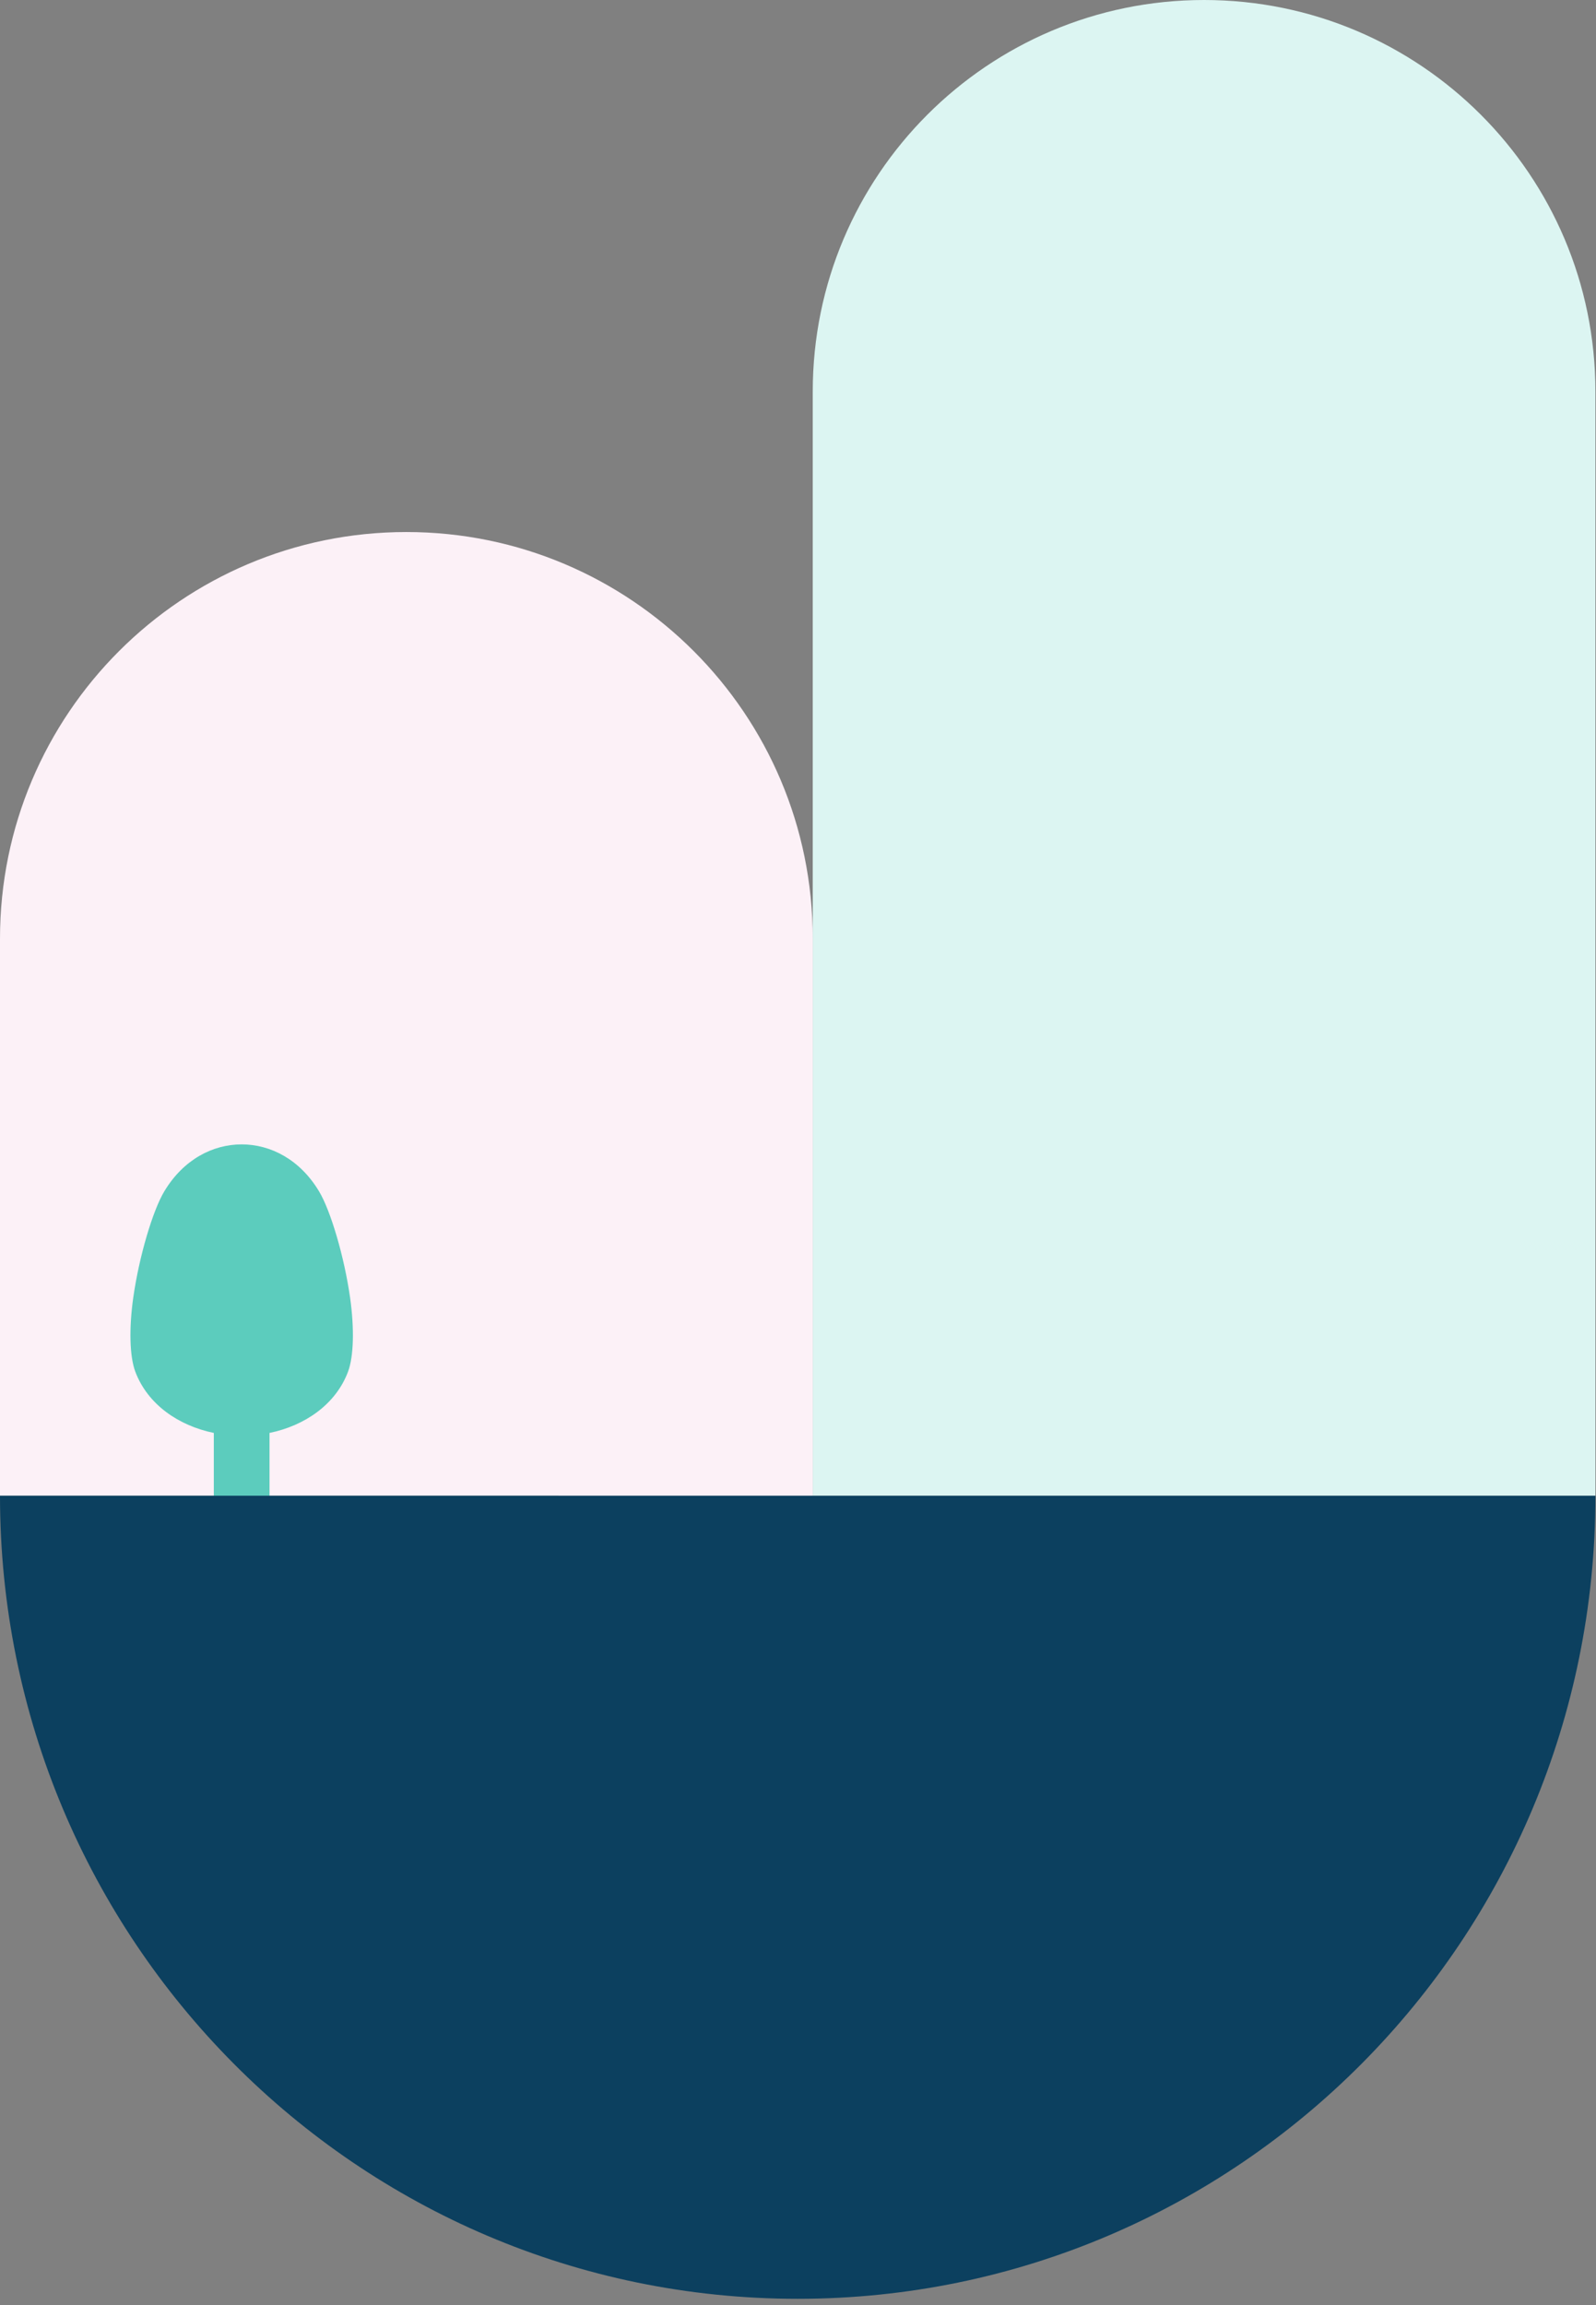
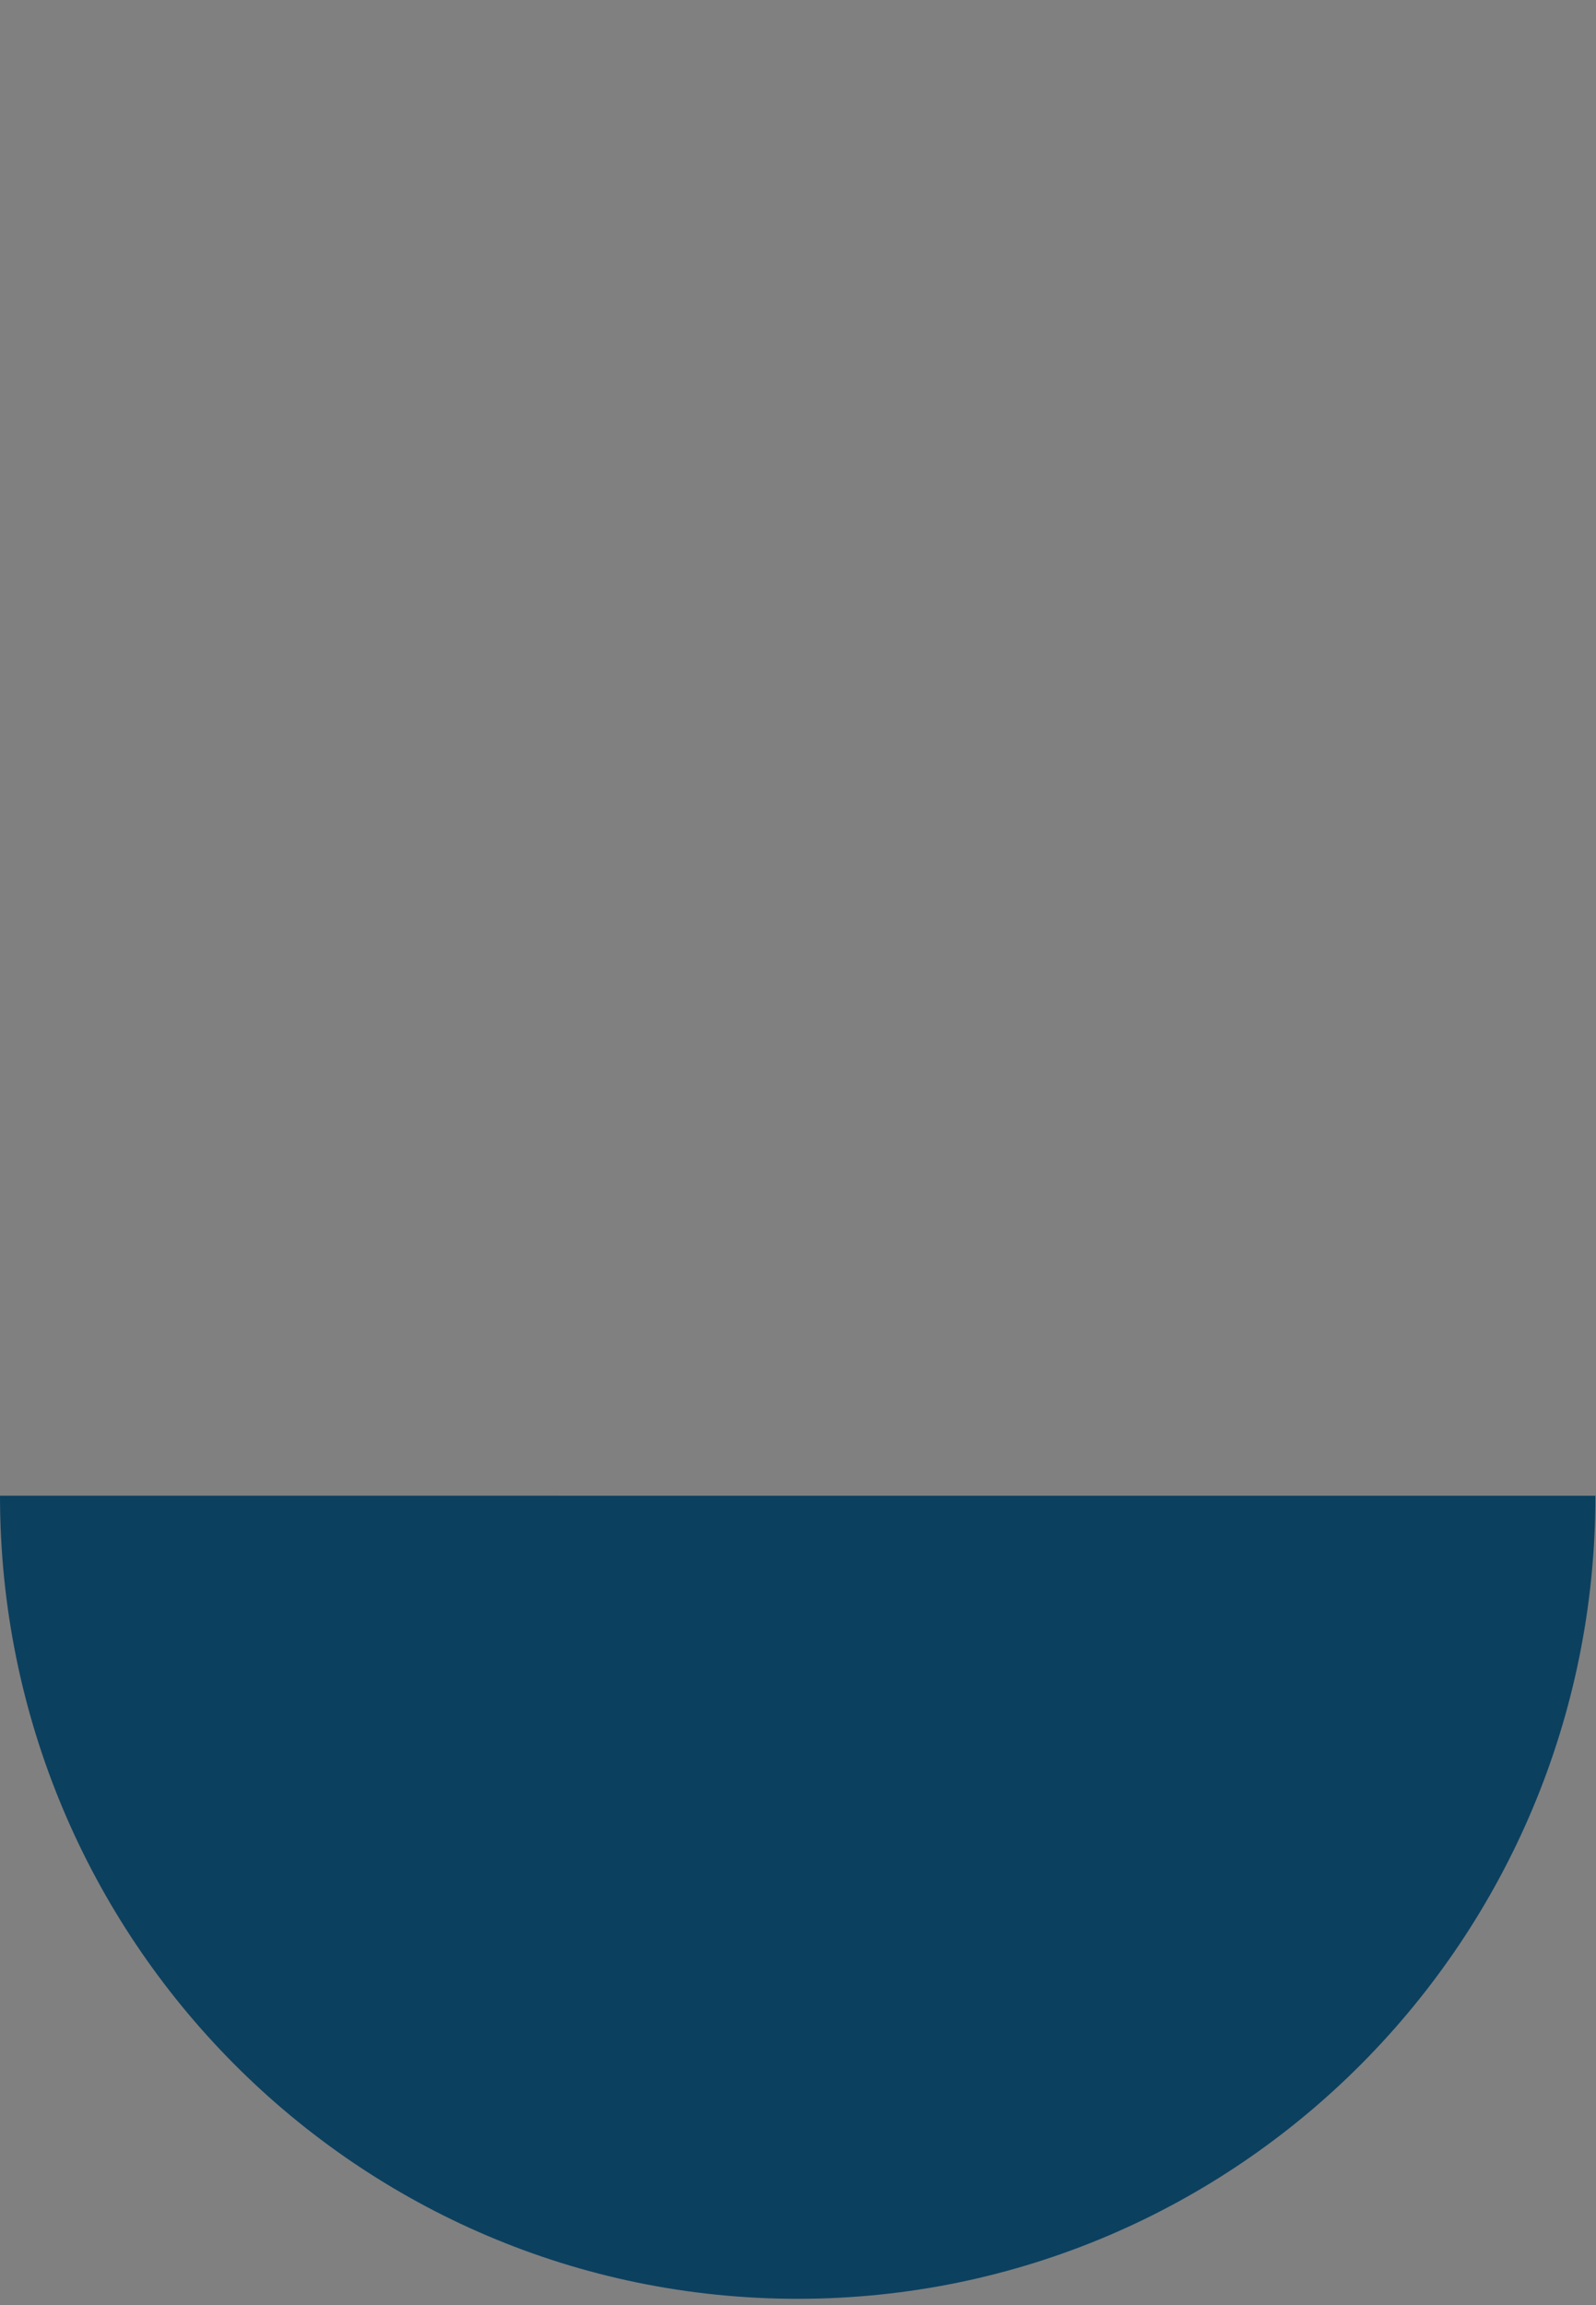
<svg xmlns="http://www.w3.org/2000/svg" width="169" height="244" viewBox="0 0 169 244" fill="none">
  <rect x="0" y="0" width="169" height="244" fill="#808080" stroke="none" />
  <g id="Group 21">
    <g id="Rectangle 3" style="mix-blend-mode:multiply">
-       <path d="M127.5 -1.81129e-06C150.385 -8.10942e-07 168.937 18.552 168.937 41.438L168.937 158.312L86.062 158.312L86.062 41.438C86.062 18.552 104.615 -2.81164e-06 127.5 -1.81129e-06Z" fill="#DCF5F2" />
-     </g>
+       </g>
    <g id="Rectangle 4" style="mix-blend-mode:multiply">
-       <path d="M43.031 56.312C66.797 56.312 86.062 75.578 86.062 99.344L86.062 158.312L3.17083e-06 158.312L5.74844e-06 99.344C6.78726e-06 75.578 19.266 56.312 43.031 56.312Z" fill="#FCF1F7" />
-     </g>
-     <path id="Vector" fill-rule="evenodd" clip-rule="evenodd" d="M22.641 151.666V159.491C22.641 161.123 23.963 162.446 25.59 162.446C27.223 162.446 28.54 161.123 28.54 159.491V151.666C32.281 150.897 35.551 148.65 36.852 145.186C37.461 143.565 37.527 140.593 37.073 137.361C36.453 132.984 34.998 128.114 33.786 126.1C31.755 122.713 28.64 121.125 25.59 121.125C22.541 121.125 19.426 122.713 17.395 126.1C16.183 128.114 14.727 132.984 14.108 137.361C13.654 140.593 13.72 143.565 14.329 145.186C15.635 148.65 18.9 150.897 22.641 151.666Z" fill="#5CCCBD" />
+       </g>
    <path id="Subtract" d="M0 158.312C0 205.257 37.818 243.313 84.469 243.313C131.12 243.313 168.938 205.257 168.938 158.313L0 158.312Z" fill="#0C405F" />
  </g>
</svg>